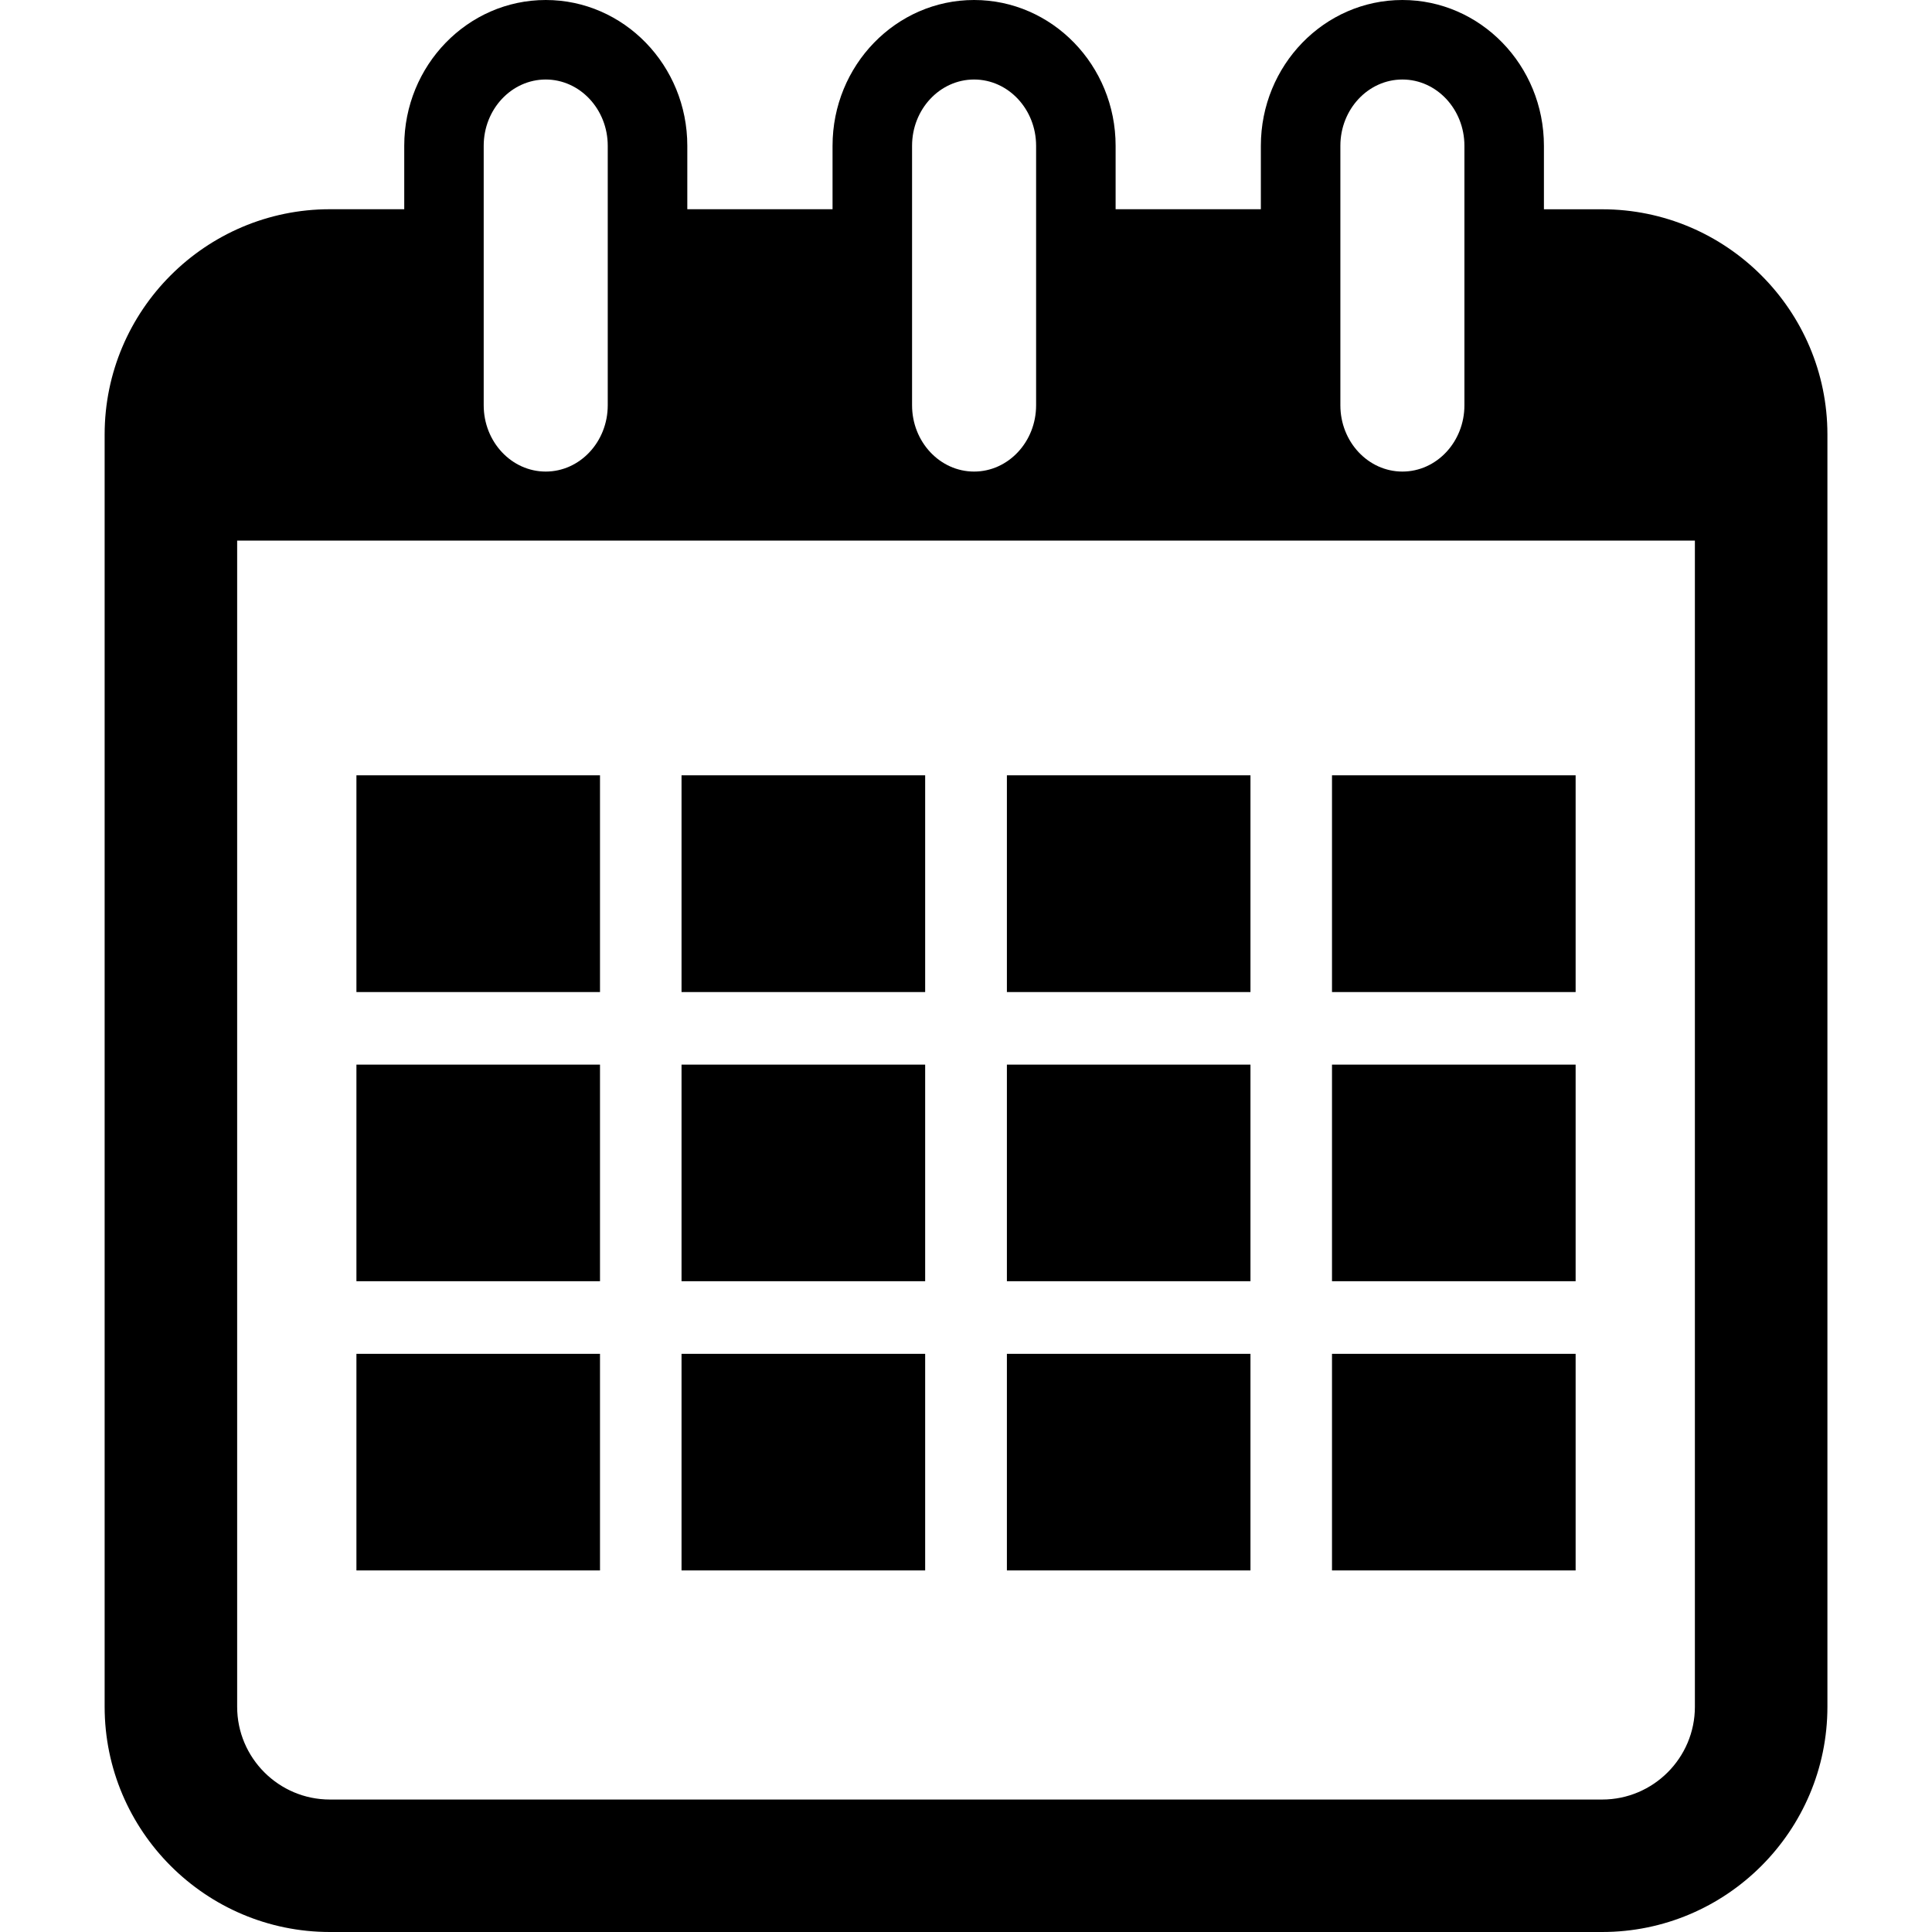
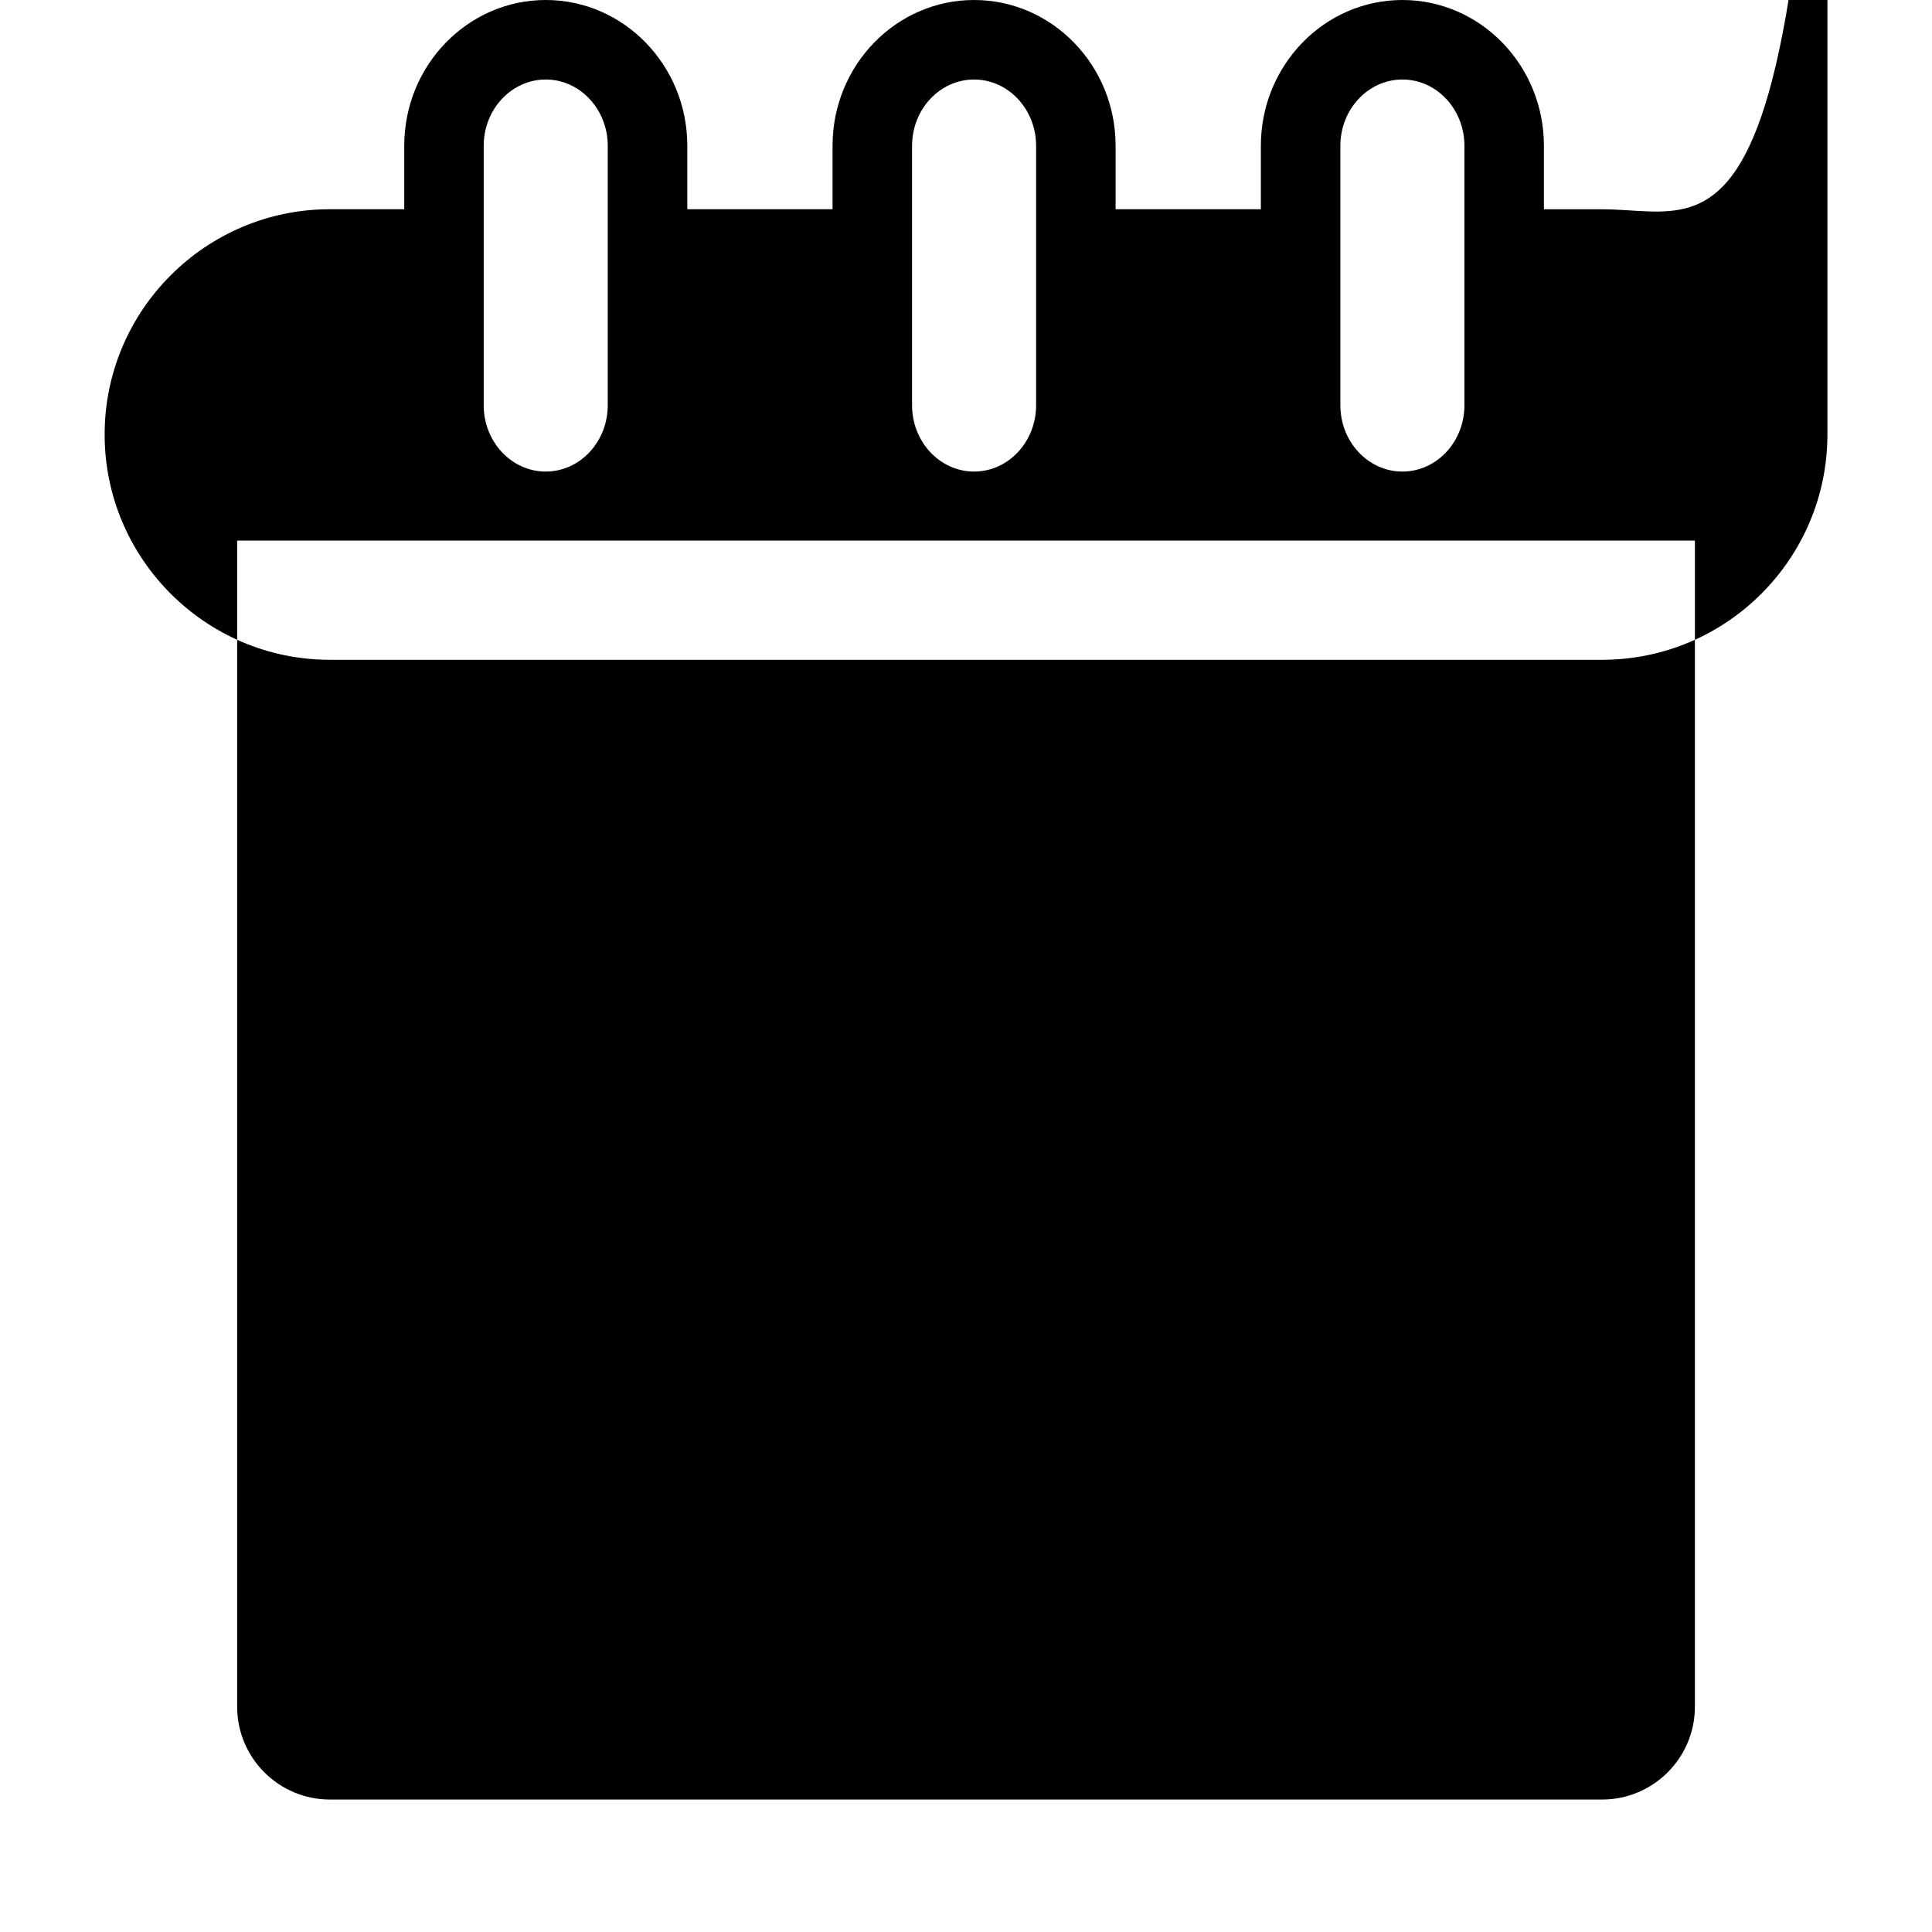
<svg xmlns="http://www.w3.org/2000/svg" version="1.1" id="Capa_1" x="0px" y="0px" width="36.447px" height="36.447px" viewBox="0 0 36.447 36.447" style="enable-background:new 0 0 36.447 36.447;" xml:space="preserve">
  <g>
    <g>
-       <path d="M30.224,3.948h-1.098V2.75c0-1.517-1.197-2.75-2.67-2.75c-1.474,0-2.67,1.233-2.67,2.75v1.197h-2.74V2.75 c0-1.517-1.197-2.75-2.67-2.75c-1.473,0-2.67,1.233-2.67,2.75v1.197h-2.74V2.75c0-1.517-1.197-2.75-2.67-2.75 c-1.473,0-2.67,1.233-2.67,2.75v1.197H6.224c-2.343,0-4.25,1.907-4.25,4.25v24c0,2.343,1.907,4.25,4.25,4.25h24 c2.344,0,4.25-1.907,4.25-4.25v-24C34.474,5.855,32.567,3.948,30.224,3.948z M25.286,2.75c0-0.689,0.525-1.25,1.17-1.25 c0.646,0,1.17,0.561,1.17,1.25v4.896c0,0.689-0.524,1.25-1.17,1.25c-0.645,0-1.17-0.561-1.17-1.25V2.75z M17.206,2.75 c0-0.689,0.525-1.25,1.17-1.25s1.17,0.561,1.17,1.25v4.896c0,0.689-0.525,1.25-1.17,1.25s-1.17-0.561-1.17-1.25V2.75z M9.125,2.75 c0-0.689,0.525-1.25,1.17-1.25s1.17,0.561,1.17,1.25v4.896c0,0.689-0.525,1.25-1.17,1.25s-1.17-0.561-1.17-1.25V2.75z M31.974,32.198c0,0.965-0.785,1.75-1.75,1.75h-24c-0.965,0-1.75-0.785-1.75-1.75v-22h27.5V32.198z" />
+       <path d="M30.224,3.948h-1.098V2.75c0-1.517-1.197-2.75-2.67-2.75c-1.474,0-2.67,1.233-2.67,2.75v1.197h-2.74V2.75 c0-1.517-1.197-2.75-2.67-2.75c-1.473,0-2.67,1.233-2.67,2.75v1.197h-2.74V2.75c0-1.517-1.197-2.75-2.67-2.75 c-1.473,0-2.67,1.233-2.67,2.75v1.197H6.224c-2.343,0-4.25,1.907-4.25,4.25c0,2.343,1.907,4.25,4.25,4.25h24 c2.344,0,4.25-1.907,4.25-4.25v-24C34.474,5.855,32.567,3.948,30.224,3.948z M25.286,2.75c0-0.689,0.525-1.25,1.17-1.25 c0.646,0,1.17,0.561,1.17,1.25v4.896c0,0.689-0.524,1.25-1.17,1.25c-0.645,0-1.17-0.561-1.17-1.25V2.75z M17.206,2.75 c0-0.689,0.525-1.25,1.17-1.25s1.17,0.561,1.17,1.25v4.896c0,0.689-0.525,1.25-1.17,1.25s-1.17-0.561-1.17-1.25V2.75z M9.125,2.75 c0-0.689,0.525-1.25,1.17-1.25s1.17,0.561,1.17,1.25v4.896c0,0.689-0.525,1.25-1.17,1.25s-1.17-0.561-1.17-1.25V2.75z M31.974,32.198c0,0.965-0.785,1.75-1.75,1.75h-24c-0.965,0-1.75-0.785-1.75-1.75v-22h27.5V32.198z" />
      <rect x="6.724" y="14.626" width="4.595" height="4.089" />
      <rect x="12.857" y="14.626" width="4.596" height="4.089" />
      <rect x="18.995" y="14.626" width="4.595" height="4.089" />
      <rect x="25.128" y="14.626" width="4.596" height="4.089" />
      <rect x="6.724" y="20.084" width="4.595" height="4.086" />
-       <rect x="12.857" y="20.084" width="4.596" height="4.086" />
      <rect x="18.995" y="20.084" width="4.595" height="4.086" />
      <rect x="25.128" y="20.084" width="4.596" height="4.086" />
      <rect x="6.724" y="25.54" width="4.595" height="4.086" />
      <rect x="12.857" y="25.54" width="4.596" height="4.086" />
      <rect x="18.995" y="25.54" width="4.595" height="4.086" />
      <rect x="25.128" y="25.54" width="4.596" height="4.086" />
    </g>
  </g>
  <g> </g>
  <g> </g>
  <g> </g>
  <g> </g>
  <g> </g>
  <g> </g>
  <g> </g>
  <g> </g>
  <g> </g>
  <g> </g>
  <g> </g>
  <g> </g>
  <g> </g>
  <g> </g>
  <g> </g>
</svg>